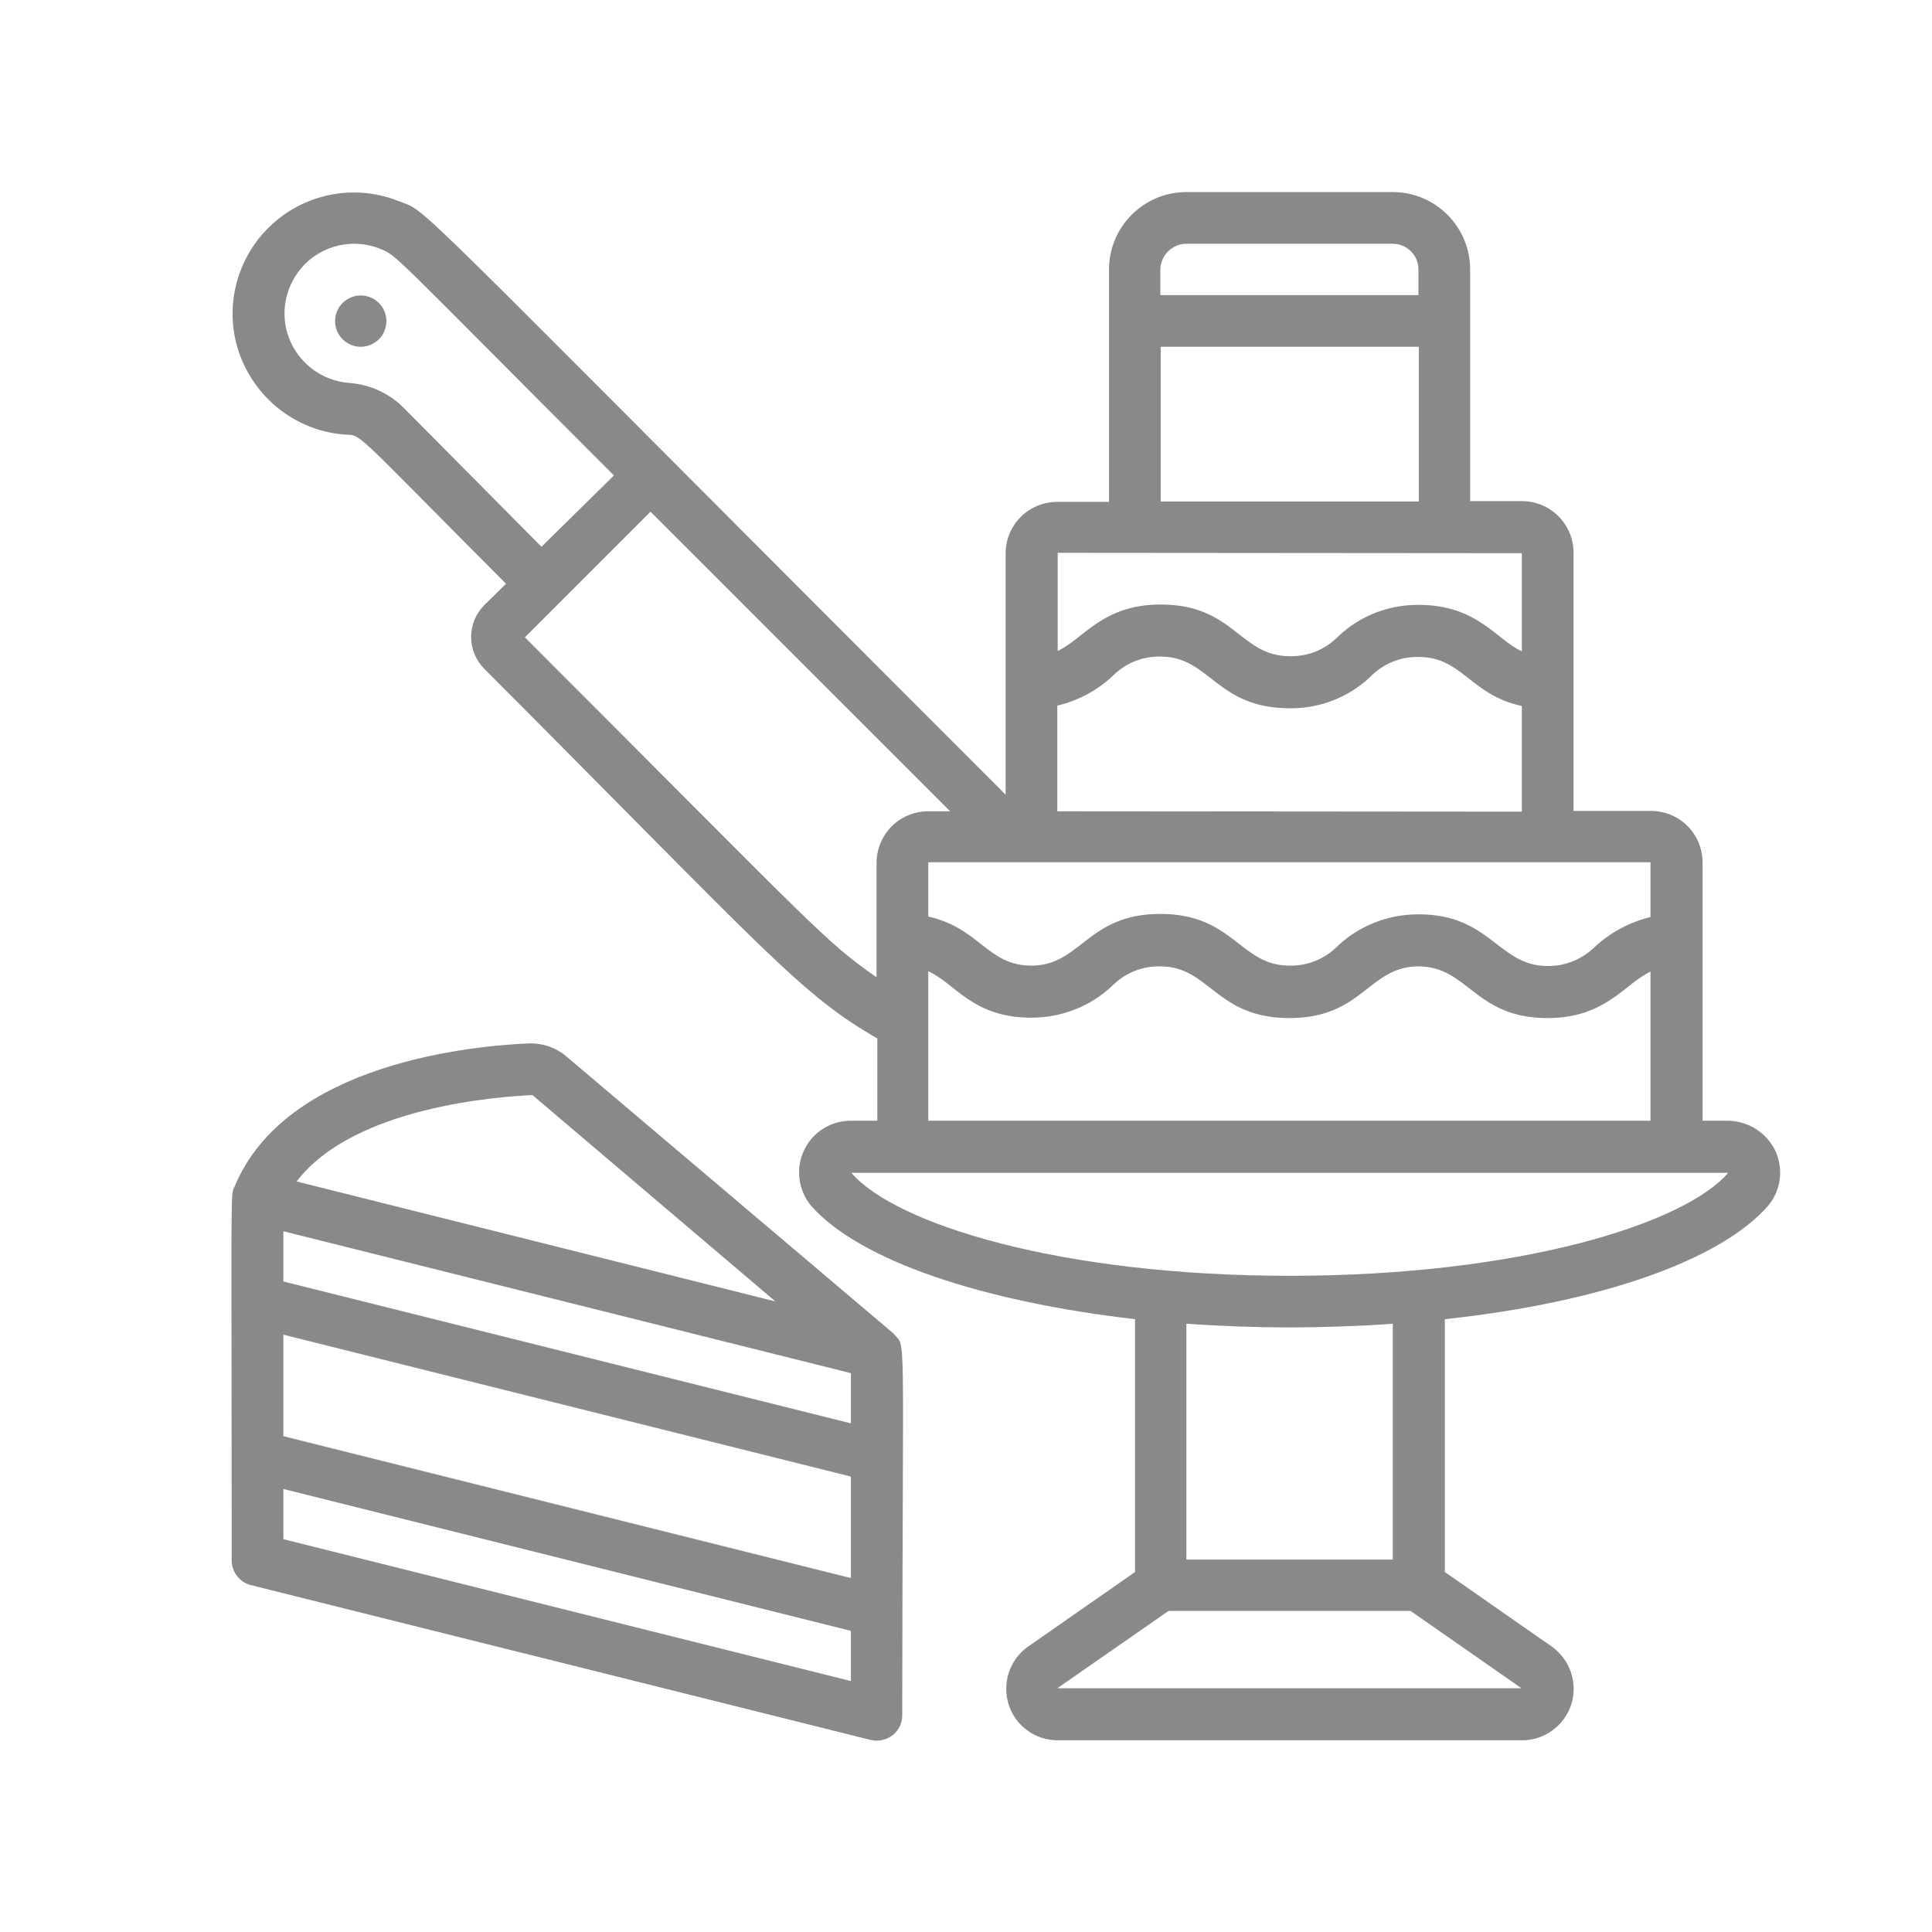
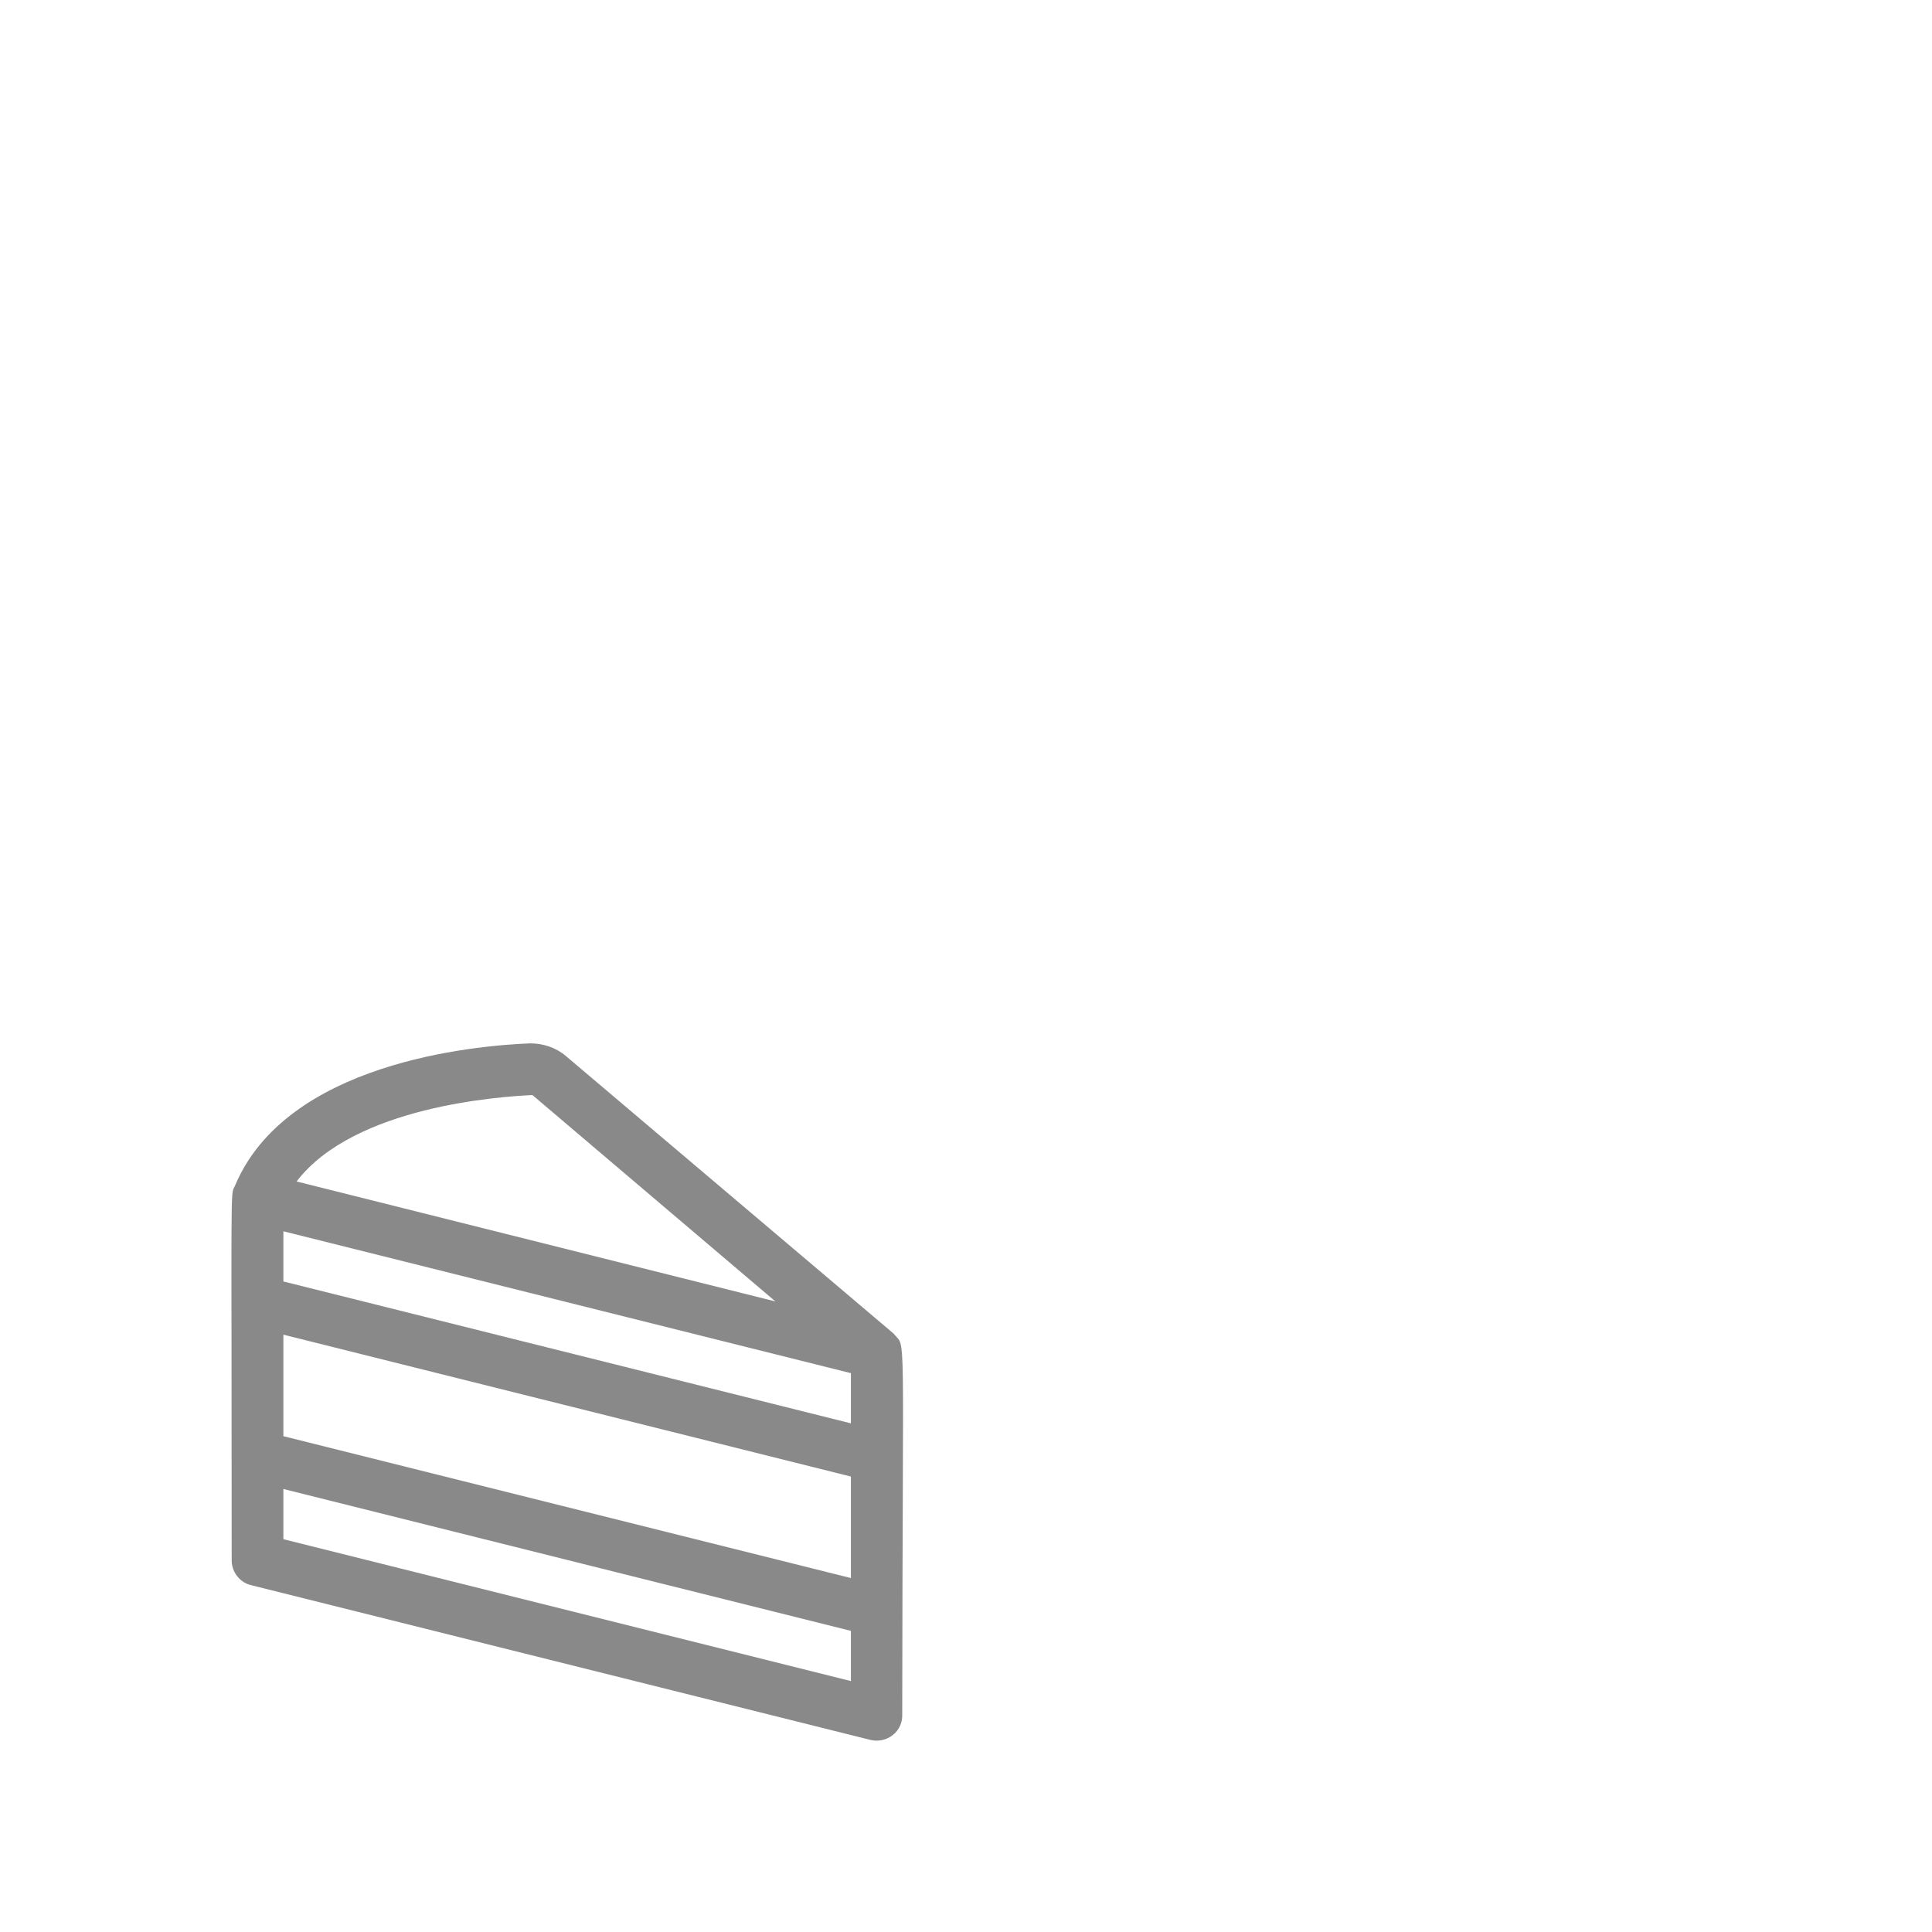
<svg xmlns="http://www.w3.org/2000/svg" version="1.1" id="Слой_1" x="0px" y="0px" viewBox="0 0 512 512" style="enable-background:new 0 0 512 512;" xml:space="preserve">
  <style type="text/css">
	.st0{fill:#898989;}
</style>
  <g id="_x30_45---Cake-Cutting" transform="translate(0 -1)">
-     <path id="Shape" class="st0" d="M458,298h-6.8v-68.4c0-7.6-6.1-13.7-13.7-13.7H417v-68.4c0-7.6-6.1-13.7-13.7-13.7h-13.7V72.4   c0-11.3-9.2-20.5-20.5-20.5h-54.7c-11.3,0-20.5,9.2-20.5,20.5V134h-13.7c-7.6,0-13.7,6.1-13.7,13.7v63.9   c-165-165-152.2-153.8-161.1-157.4c-11.8-4.6-25.2-1.8-34.2,7.1s-12,22.3-7.5,34.1s15.4,20,28.1,20.8c4,0,2.9,0,42.3,39.5l-5.8,5.7   c-4.6,4.7-4.6,12.1,0,16.8c75.4,75.6,83.7,86.2,104.2,98V298h-6.8c-5.3-0.1-10.3,2.9-12.6,7.8c-2.3,4.8-1.6,10.5,1.8,14.7   c12.9,14.6,45.3,25.4,85.9,30.1v67l-28.4,19.8c-4.8,3.4-6.9,9.6-5.1,15.3c1.8,5.7,7.1,9.5,13,9.5h123.1c5.9,0,11.2-3.9,13-9.5   c1.8-5.7-0.3-11.8-5.1-15.3l-28.4-19.8v-67c41-4.4,73-15.5,85.7-30.1c3.4-4.1,4.1-9.7,1.9-14.5C468.1,301.1,463.3,298.1,458,298   L458,298z M437.5,244c-5.4,1.3-10.4,3.9-14.6,7.7c-3.4,3.4-8,5.4-12.8,5.3c-13.1,0-15-13.7-34.2-13.7c-7.9,0-15.5,2.9-21.3,8.3   c-3.4,3.5-8,5.4-12.9,5.3c-13.1,0-14.8-13.7-34.2-13.7s-21,13.7-34.2,13.7c-11.6,0-13.7-10-27.3-13v-14.4h191.4V244H437.5z    M280.2,216v-28c5.4-1.3,10.4-3.9,14.5-7.7c3.4-3.5,8-5.4,12.9-5.3c13.1,0,14.7,13.7,34.2,13.7c7.9,0.1,15.6-2.9,21.3-8.3   c3.4-3.5,8-5.4,12.9-5.3c11.5,0,13.7,10.1,27.3,13v28L280.2,216z M314.4,65.6h54.7c3.8,0,6.8,3.1,6.8,6.8v6.8h-68.4v-6.8   C307.6,68.7,310.6,65.6,314.4,65.6z M307.6,92.9H376v41h-68.4V92.9z M403.3,147.6v26c-6.8-3.1-11.8-12.3-27.3-12.3   c-7.9-0.1-15.6,2.9-21.3,8.3c-3.4,3.5-8,5.4-12.9,5.3c-13.3,0-14.7-13.7-34.2-13.7c-15.5,0-20.5,9.2-27.3,12.3v-26L403.3,147.6z    M92.7,102.5c-7.2-0.5-13.5-5.1-16.1-11.9S75.7,76.2,80.8,71c5.1-5.1,12.8-6.8,19.6-4.2c5,2,1.8-0.3,62.3,60.2l-19.2,18.9   l-36.4-36.7C103.3,105.3,98.1,102.9,92.7,102.5z M139.1,169.9l33.3-33.3l79.4,79.4H246c-7.6,0-13.7,6.1-13.7,13.7V260   C218.3,250.2,217,247.8,139.1,169.9z M246,258.4c7.2,3.2,11.7,12.3,27.3,12.3c7.9,0,15.5-2.9,21.3-8.3c3.4-3.5,8-5.4,12.9-5.3   c13.1,0,14.7,13.7,34.2,13.7s21-13.7,34.2-13.7s14.9,13.7,34.2,13.7c15.5,0,20.5-9.2,27.3-12.3V298H246V258.4z M280.2,448.4   l29.5-20.5h64.1l29.4,20.5C402.7,448.4,405.3,448.4,280.2,448.4z M369.1,414.3h-54.7v-62.5c18.2,1.3,36.5,1.3,54.7,0V414.3z    M341.8,339.1c-60.8,0-104.5-13.7-116.2-27.3H458C446.3,325.4,402.5,339.1,341.8,339.1z" />
-     <circle id="Oval" class="st0" cx="95.6" cy="86.1" r="6.8" />
    <path id="Shape_1_" class="st0" d="M236.8,354.4l-86.9-73.6c-2.6-2.2-6-3.3-9.4-3.3c-15,0.6-64.7,5.1-78.3,37.9   c-1.2,2.3-0.8-1.9-0.8,98.9c-0.1,3.2,2.1,6.1,5.2,6.8l164.1,41c2.1,0.5,4.3,0,5.9-1.3c1.7-1.3,2.6-3.4,2.5-5.5   C239.2,348.1,240.2,358.8,236.8,354.4L236.8,354.4z M225.5,419.2L75.1,381.6v-26.9l150.4,37.6V419.2z M75.1,340.6v-13.3l150.4,37.6   v13.3L75.1,340.6z M141.1,291.2l64.4,54.7L78.6,314.1C93.9,294.1,132.8,291.6,141.1,291.2z M75.1,408.9v-13.3l150.4,37.6v13.3   L75.1,408.9z" />
  </g>
</svg>